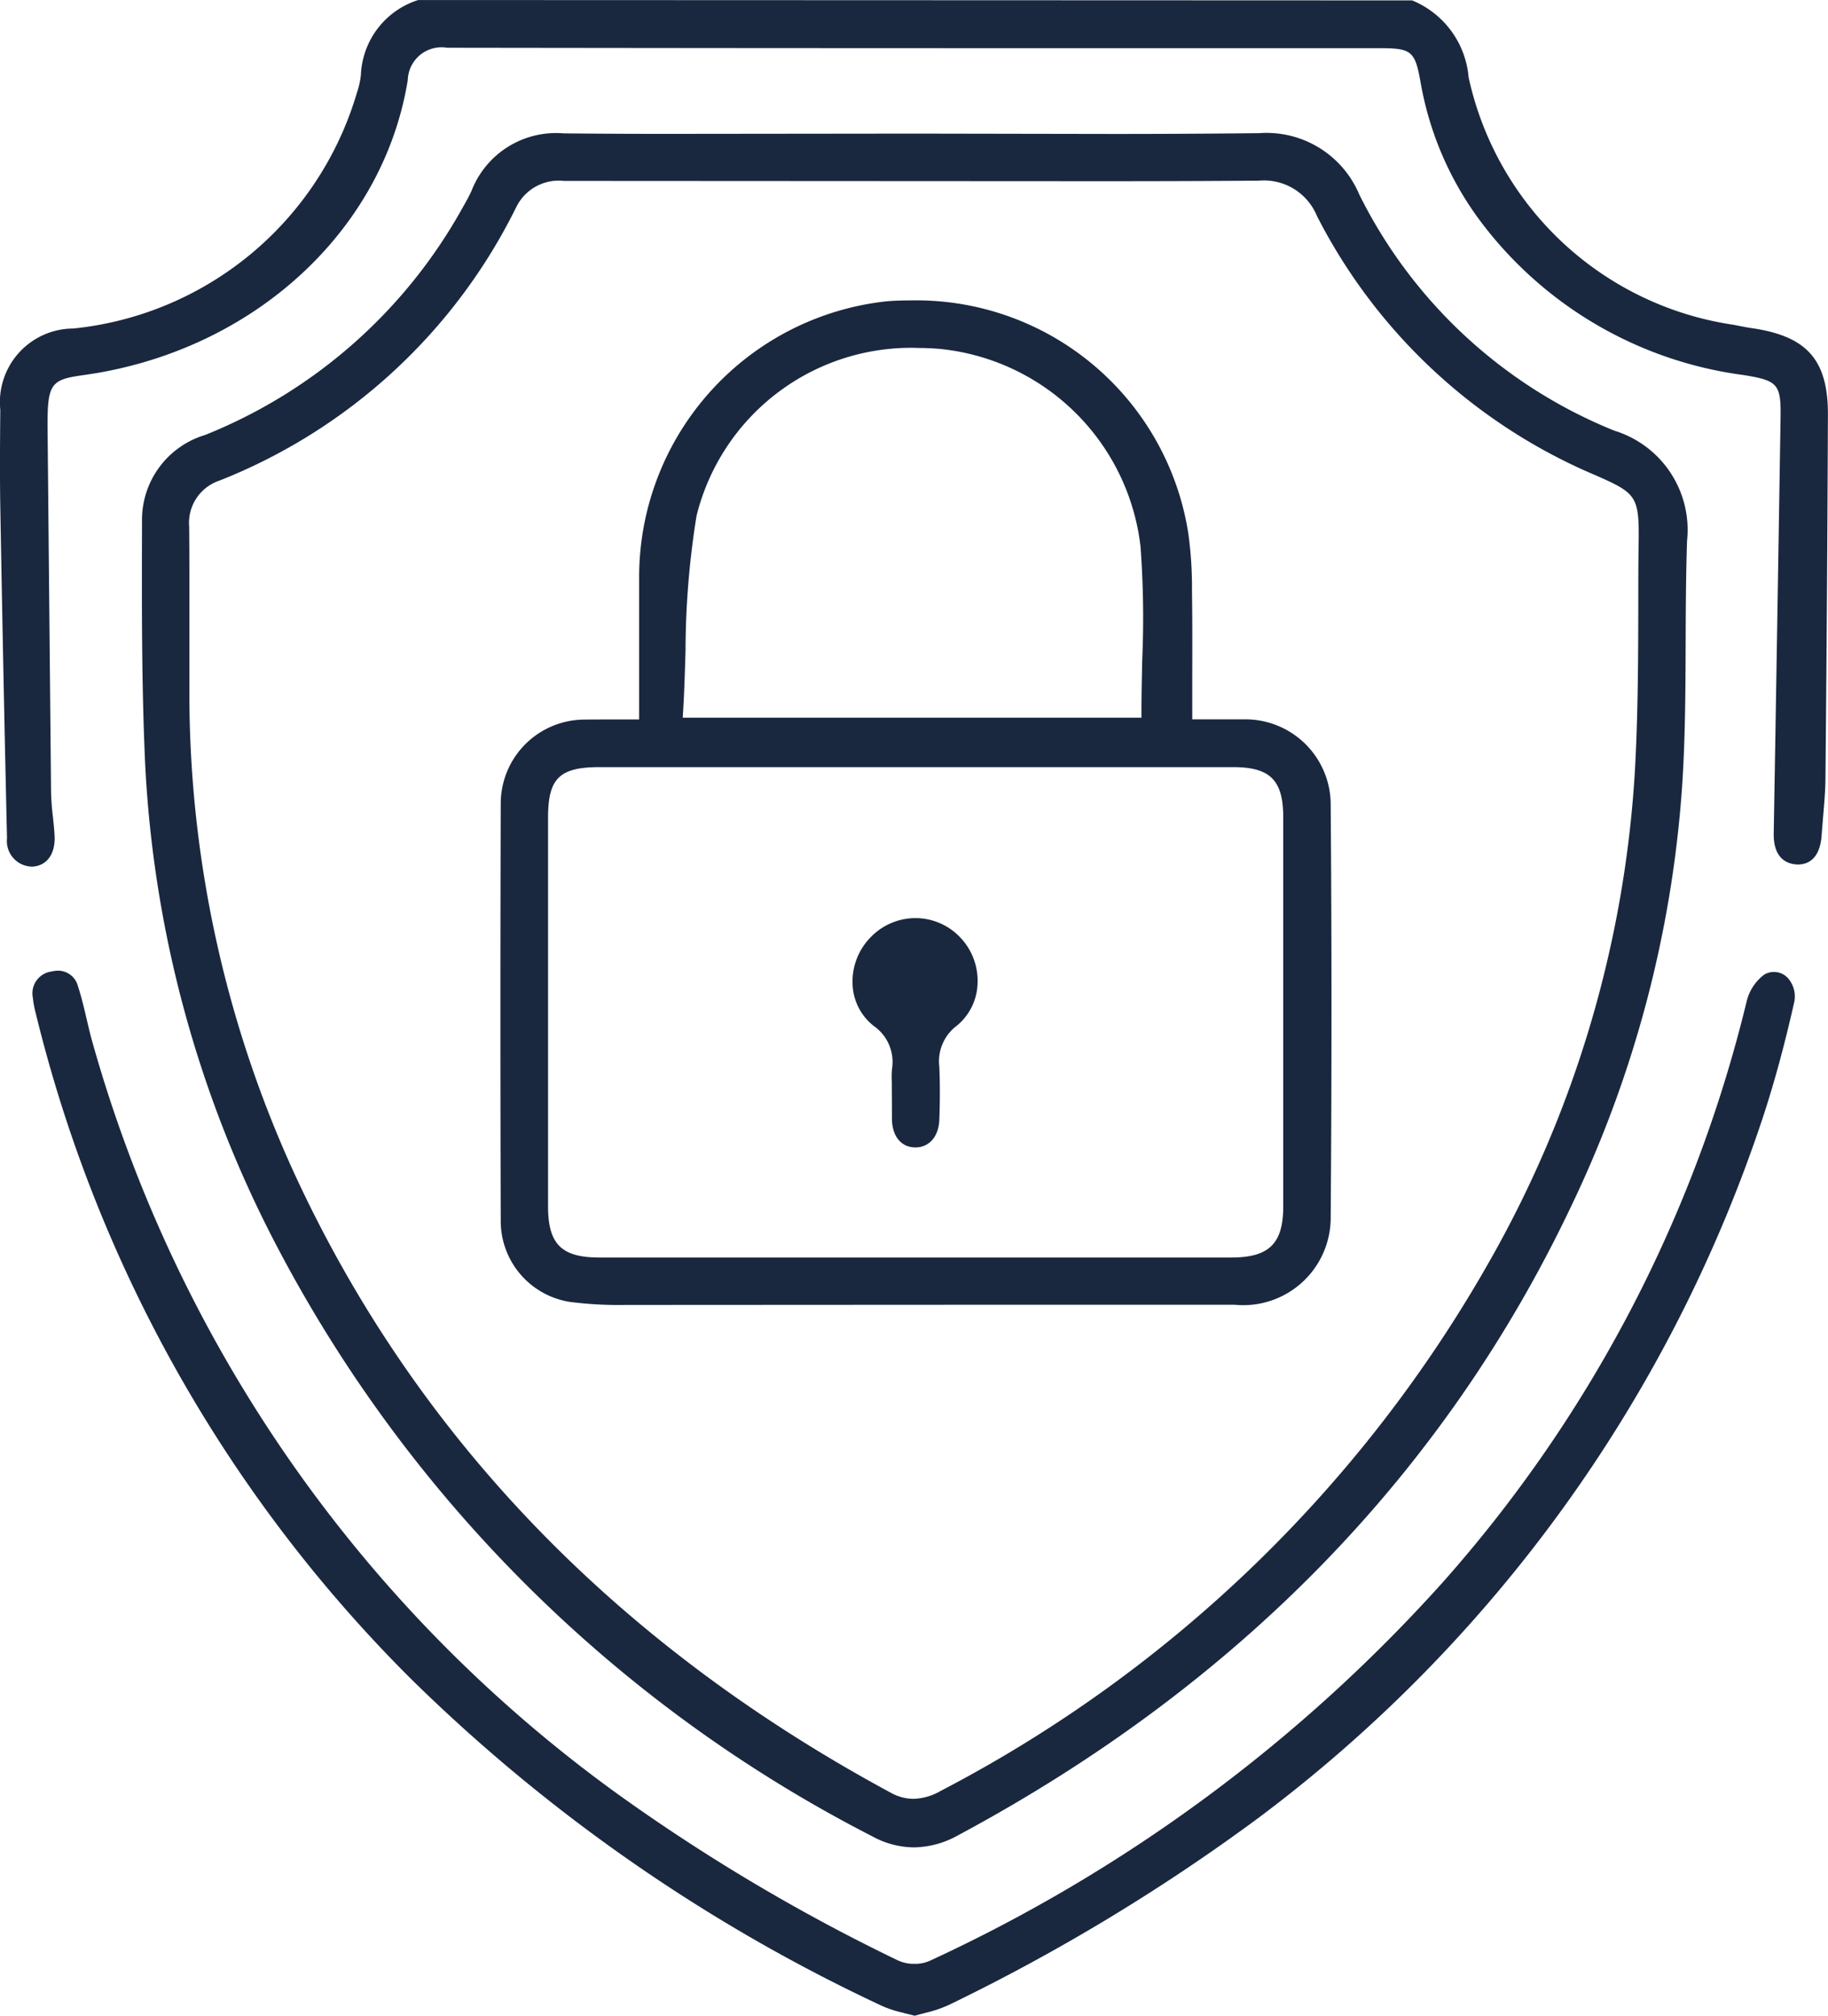
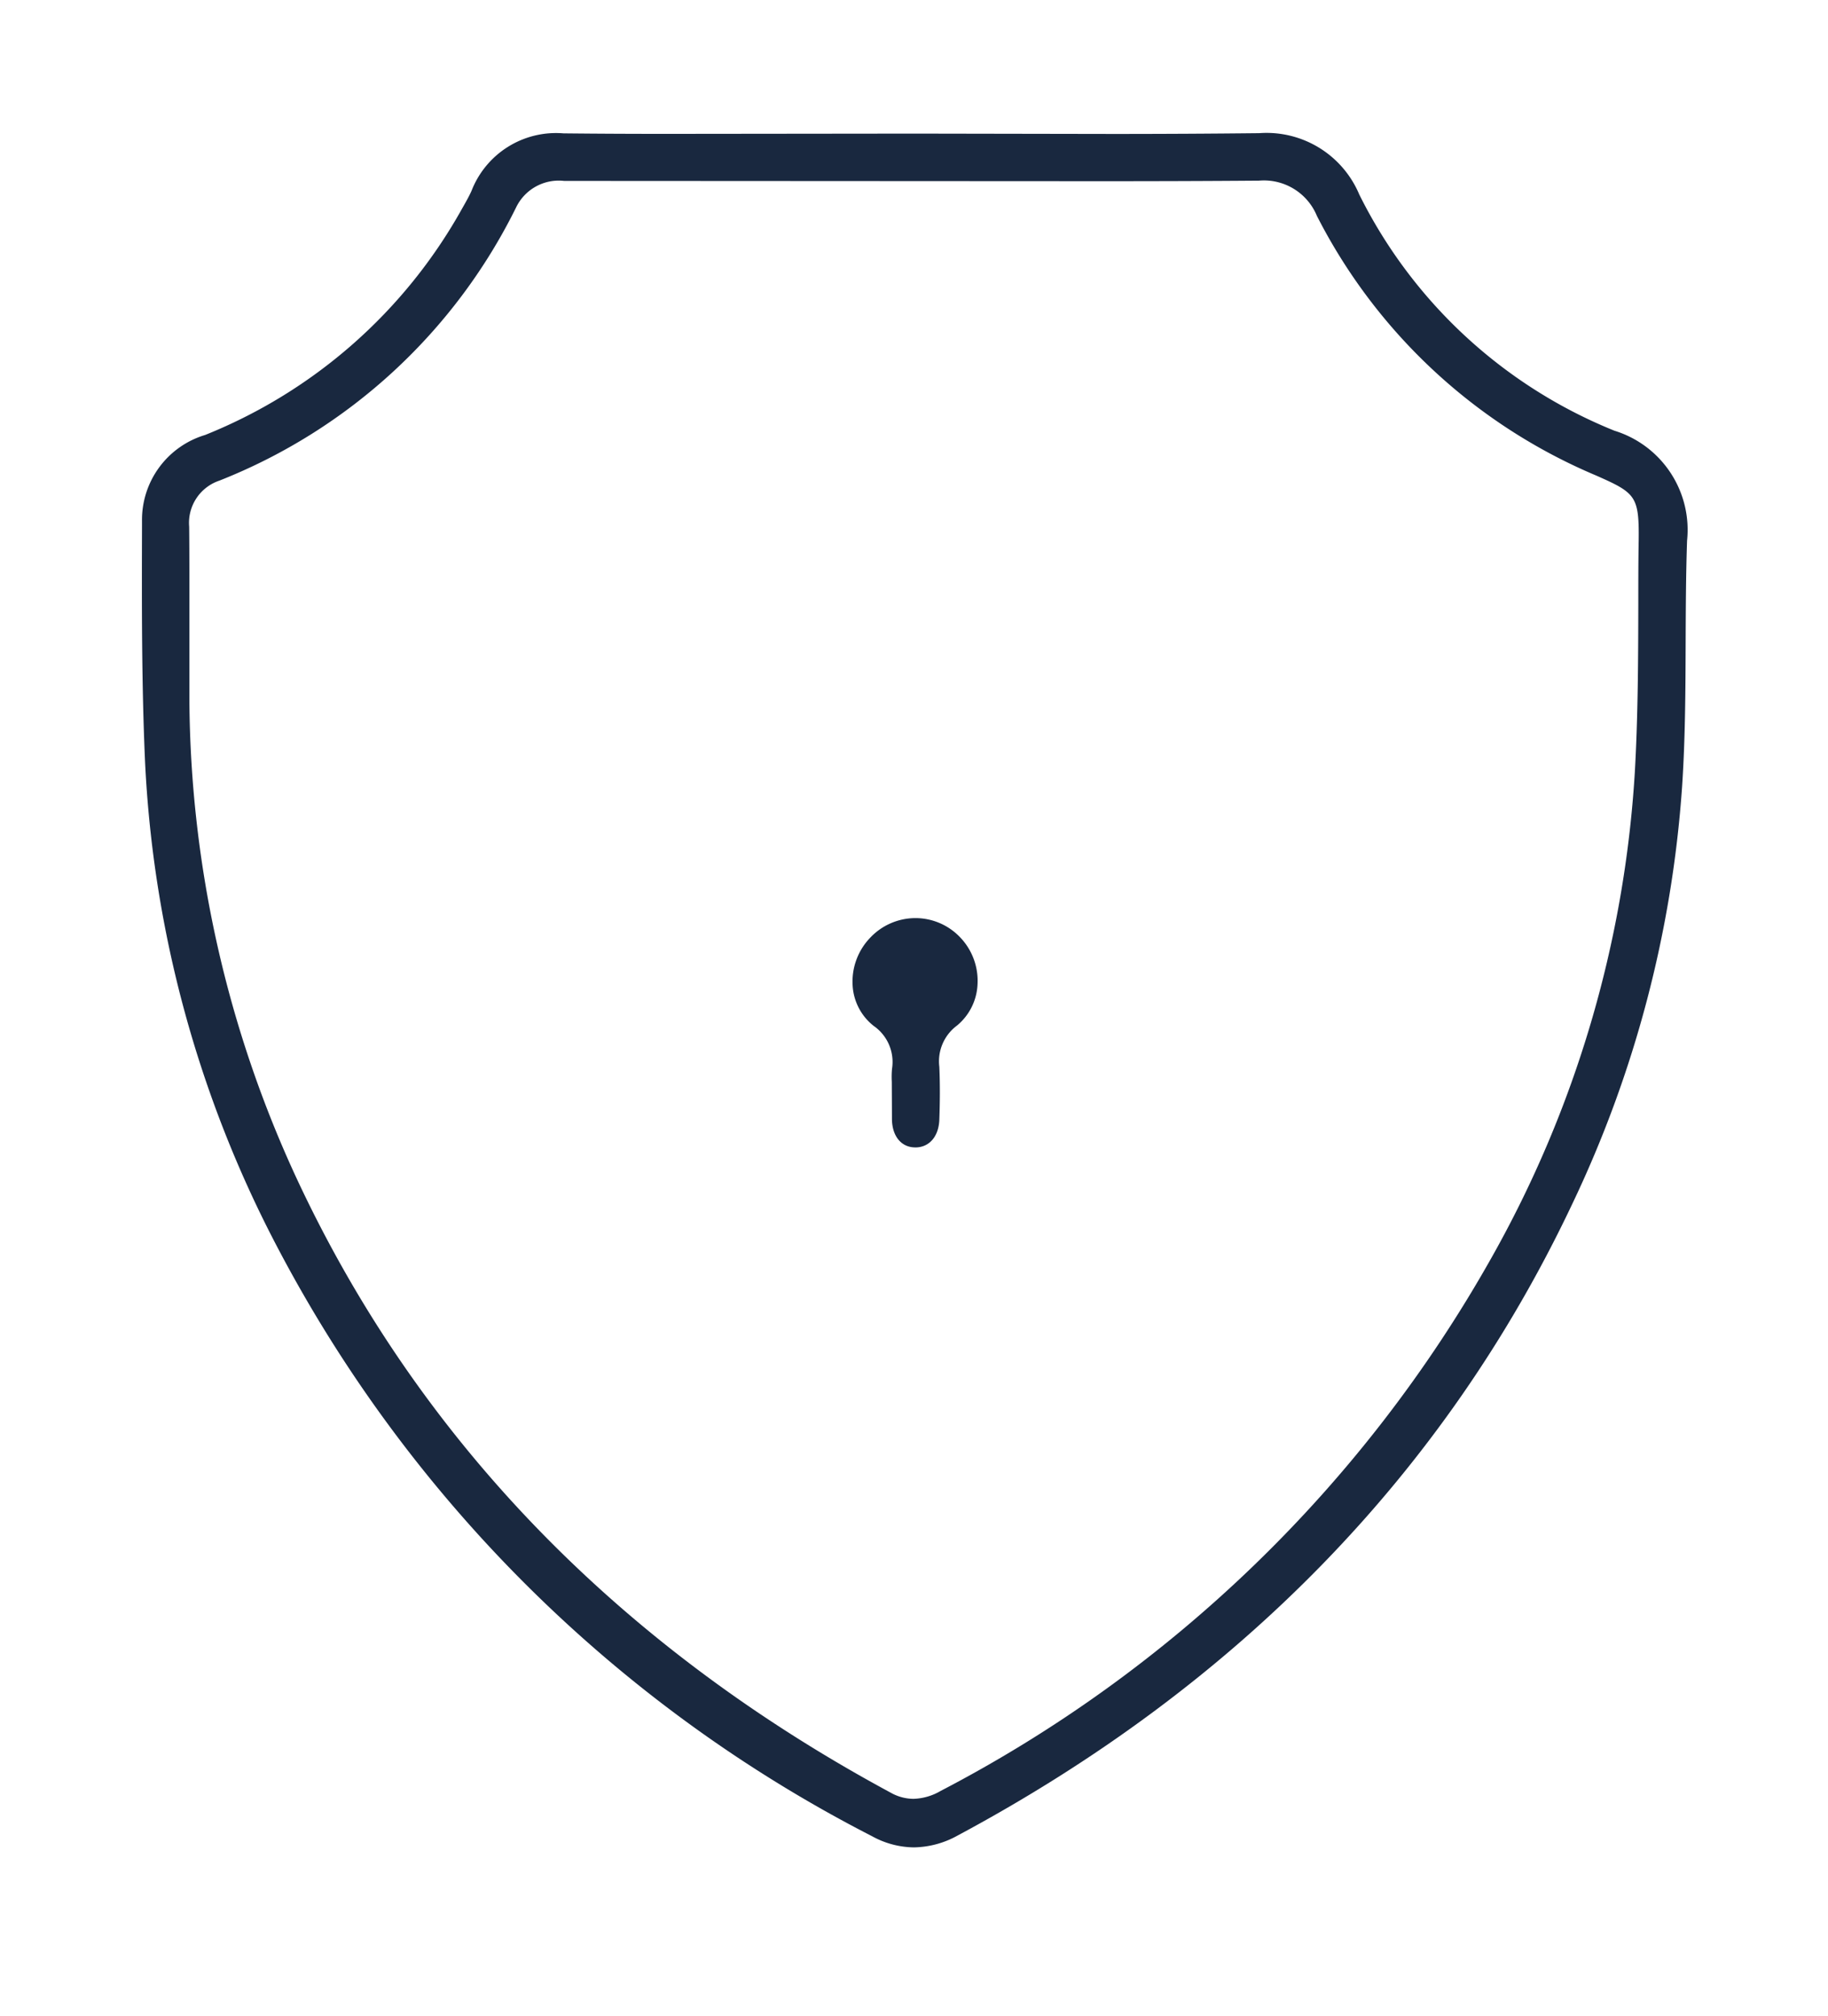
<svg xmlns="http://www.w3.org/2000/svg" width="68.562" height="75.571" viewBox="0 0 68.562 75.571">
  <defs>
    <clipPath id="a">
      <rect width="68.562" height="75.571" fill="#19283f" />
    </clipPath>
  </defs>
  <g transform="translate(0 0)">
    <g transform="translate(0 0)" clip-path="url(#a)">
-       <path d="M1.152,32.488a.959.959,0,0,1-.889-1.06Q.12,25.209.011,18.989c-.021-1.208-.01-2.417,0-3.626a2.761,2.761,0,0,1,2.737-3.047A12.4,12.4,0,0,0,13.338,3.637l.056-.185a3.01,3.01,0,0,0,.142-.641A3.081,3.081,0,0,1,15.684,0l37.28.014A3.432,3.432,0,0,1,55.083,2.9a11.951,11.951,0,0,0,9.93,9.275l.259.05c.134.027.267.053.4.072,2.116.3,2.9,1.2,2.887,3.285q-.027,6.816-.093,13.634c-.006.48-.05.956-.09,1.436l-.056.691c-.029.4-.18,1.068-.9,1.068-.6-.026-.9-.44-.894-1.143q.133-7.775.256-15.55c.023-1.325-.085-1.449-1.4-1.66a14.739,14.739,0,0,1-9.743-5.616A12.189,12.189,0,0,1,53.284,3.1c-.209-1.185-.337-1.295-1.531-1.295l-12.709,0q-11.137,0-22.273-.016A1.268,1.268,0,0,0,15.294,3C14.4,8.525,9.723,12.935,3.652,13.982c-.214.035-.4.063-.567.087-1.209.167-1.316.341-1.3,2.071L1.915,29.7a9.339,9.339,0,0,0,.072.944c.023.229.05.459.06.688.035.681-.283,1.126-.836,1.159Z" transform="translate(0 0.001)" fill="#19283f" />
      <path d="M32.262,67.368a3.316,3.316,0,0,1-1.565-.415A51.93,51.93,0,0,1,8.4,44.893,43.6,43.6,0,0,1,3.423,26.657c-.13-2.94-.122-5.935-.114-8.834v-.192a3.322,3.322,0,0,1,2.37-3.217A19.22,19.22,0,0,0,15.313,5.93c.166-.291.269-.475.356-.67a3.4,3.4,0,0,1,3.449-2.153c1.351.014,2.631.019,3.908.019l9.285-.01,7.413.013q2.741,0,5.483-.029A3.773,3.773,0,0,1,48.965,5.4a18.356,18.356,0,0,0,9.57,8.855,3.889,3.889,0,0,1,2.724,4.121c-.043,1.27-.048,2.541-.053,3.813-.006,1.786-.013,3.629-.135,5.433a43.246,43.246,0,0,1-4.122,15.632C52.184,53.321,44.43,61.285,33.9,66.924a3.476,3.476,0,0,1-1.642.444M19.142,4.89a1.776,1.776,0,0,0-1.8.99A21.016,21.016,0,0,1,6.213,16.126a1.67,1.67,0,0,0-1.135,1.728c.011,1.1.008,2.211.008,3.315,0,1.045,0,2.087,0,3.132a43.216,43.216,0,0,0,4.085,18.12c4.559,9.7,12.036,17.408,22.226,22.9a1.755,1.755,0,0,0,.845.227,2.136,2.136,0,0,0,1.019-.295,50.39,50.39,0,0,0,20.656-19.98A42.207,42.207,0,0,0,59.3,27.05c.119-2.093.126-4.224.13-6.286,0-.8,0-1.593.014-2.388.021-1.678-.116-1.787-1.6-2.443A20.828,20.828,0,0,1,47.375,6.2,2.149,2.149,0,0,0,45.206,4.88c-2.013.016-3.984.021-5.953.021Z" transform="translate(2.017 1.893)" fill="#19283f" />
-       <path d="M33.436,61.675a4.078,4.078,0,0,1-.816-.261,63.487,63.487,0,0,1-17.677-12.27A52.875,52.875,0,0,1,.869,24.165a3.462,3.462,0,0,1-.1-.549.824.824,0,0,1,.7-.985,1.093,1.093,0,0,1,.243-.031.771.771,0,0,1,.749.588c.132.4.225.805.322,1.214.066.283.132.568.211.849A52.173,52.173,0,0,0,22.746,53.5,70.444,70.444,0,0,0,33.2,59.7a1.436,1.436,0,0,0,.638.135,1.35,1.35,0,0,0,.572-.114A59.192,59.192,0,0,0,53.6,45.586a50.782,50.782,0,0,0,11.439-21.8,1.78,1.78,0,0,1,.665-1.037.711.711,0,0,1,.94.19,1.042,1.042,0,0,1,.177.887c-.357,1.573-.729,2.94-1.135,4.183a54,54,0,0,1-19,26.392,72.974,72.974,0,0,1-11.545,6.967,4.629,4.629,0,0,1-.908.308c-.13.035-.261.069-.39.106-.135-.037-.269-.069-.4-.1" transform="translate(0.464 13.792)" fill="#19283f" />
-       <path d="M16.33,44.655a14.324,14.324,0,0,1-2.061-.113,3.067,3.067,0,0,1-2.6-3.059q-.024-7.811,0-15.627a3.149,3.149,0,0,1,3.146-3.146c.221-.006,1.219-.006,1.219-.006l.826,0v-5.36A10.4,10.4,0,0,1,26.164,7.025c.29-.023.576-.031.86-.031A10.331,10.331,0,0,1,37.453,15.7a14.693,14.693,0,0,1,.142,2.183c.016,1.055.013,2.108.01,3.2l0,1.618,1.926,0a3.2,3.2,0,0,1,3.267,3.2c.039,5.059.039,10.268,0,15.477a3.28,3.28,0,0,1-3.6,3.27l-9.637,0Zm-.96-20.163c-1.494,0-1.926.42-1.926,1.882q0,7.292,0,14.585c0,1.415.5,1.918,1.926,1.918h23.7c1.42,0,1.948-.523,1.948-1.919V26.373c0-1.39-.491-1.881-1.874-1.881l-17.848,0ZM27.312,8.775a8.288,8.288,0,0,0-8.3,6.3,32.139,32.139,0,0,0-.412,5.05c-.023.762-.045,1.53-.092,2.3l-.013.213H35.7v-.2c0-.659.016-1.312.029-1.963a36.376,36.376,0,0,0-.064-4.251,8.418,8.418,0,0,0-7.56-7.415c-.269-.021-.535-.032-.8-.032" transform="translate(7.112 4.269)" fill="#19283f" />
      <path d="M22.21,29.974c-.517,0-.86-.412-.873-1.045,0-.272-.006-1.417-.006-1.417a3.425,3.425,0,0,1,.008-.481,1.645,1.645,0,0,0-.688-1.613,2.075,2.075,0,0,1-.789-1.515,2.373,2.373,0,0,1,.668-1.8,2.335,2.335,0,0,1,1.689-.726,2.311,2.311,0,0,1,1.665.71,2.356,2.356,0,0,1,.663,1.774,2.124,2.124,0,0,1-.776,1.549,1.669,1.669,0,0,0-.657,1.543c.029.66.024,1.322,0,1.982-.023.631-.378,1.04-.9,1.04" transform="translate(12.117 13.044)" fill="#19283f" />
    </g>
  </g>
</svg>